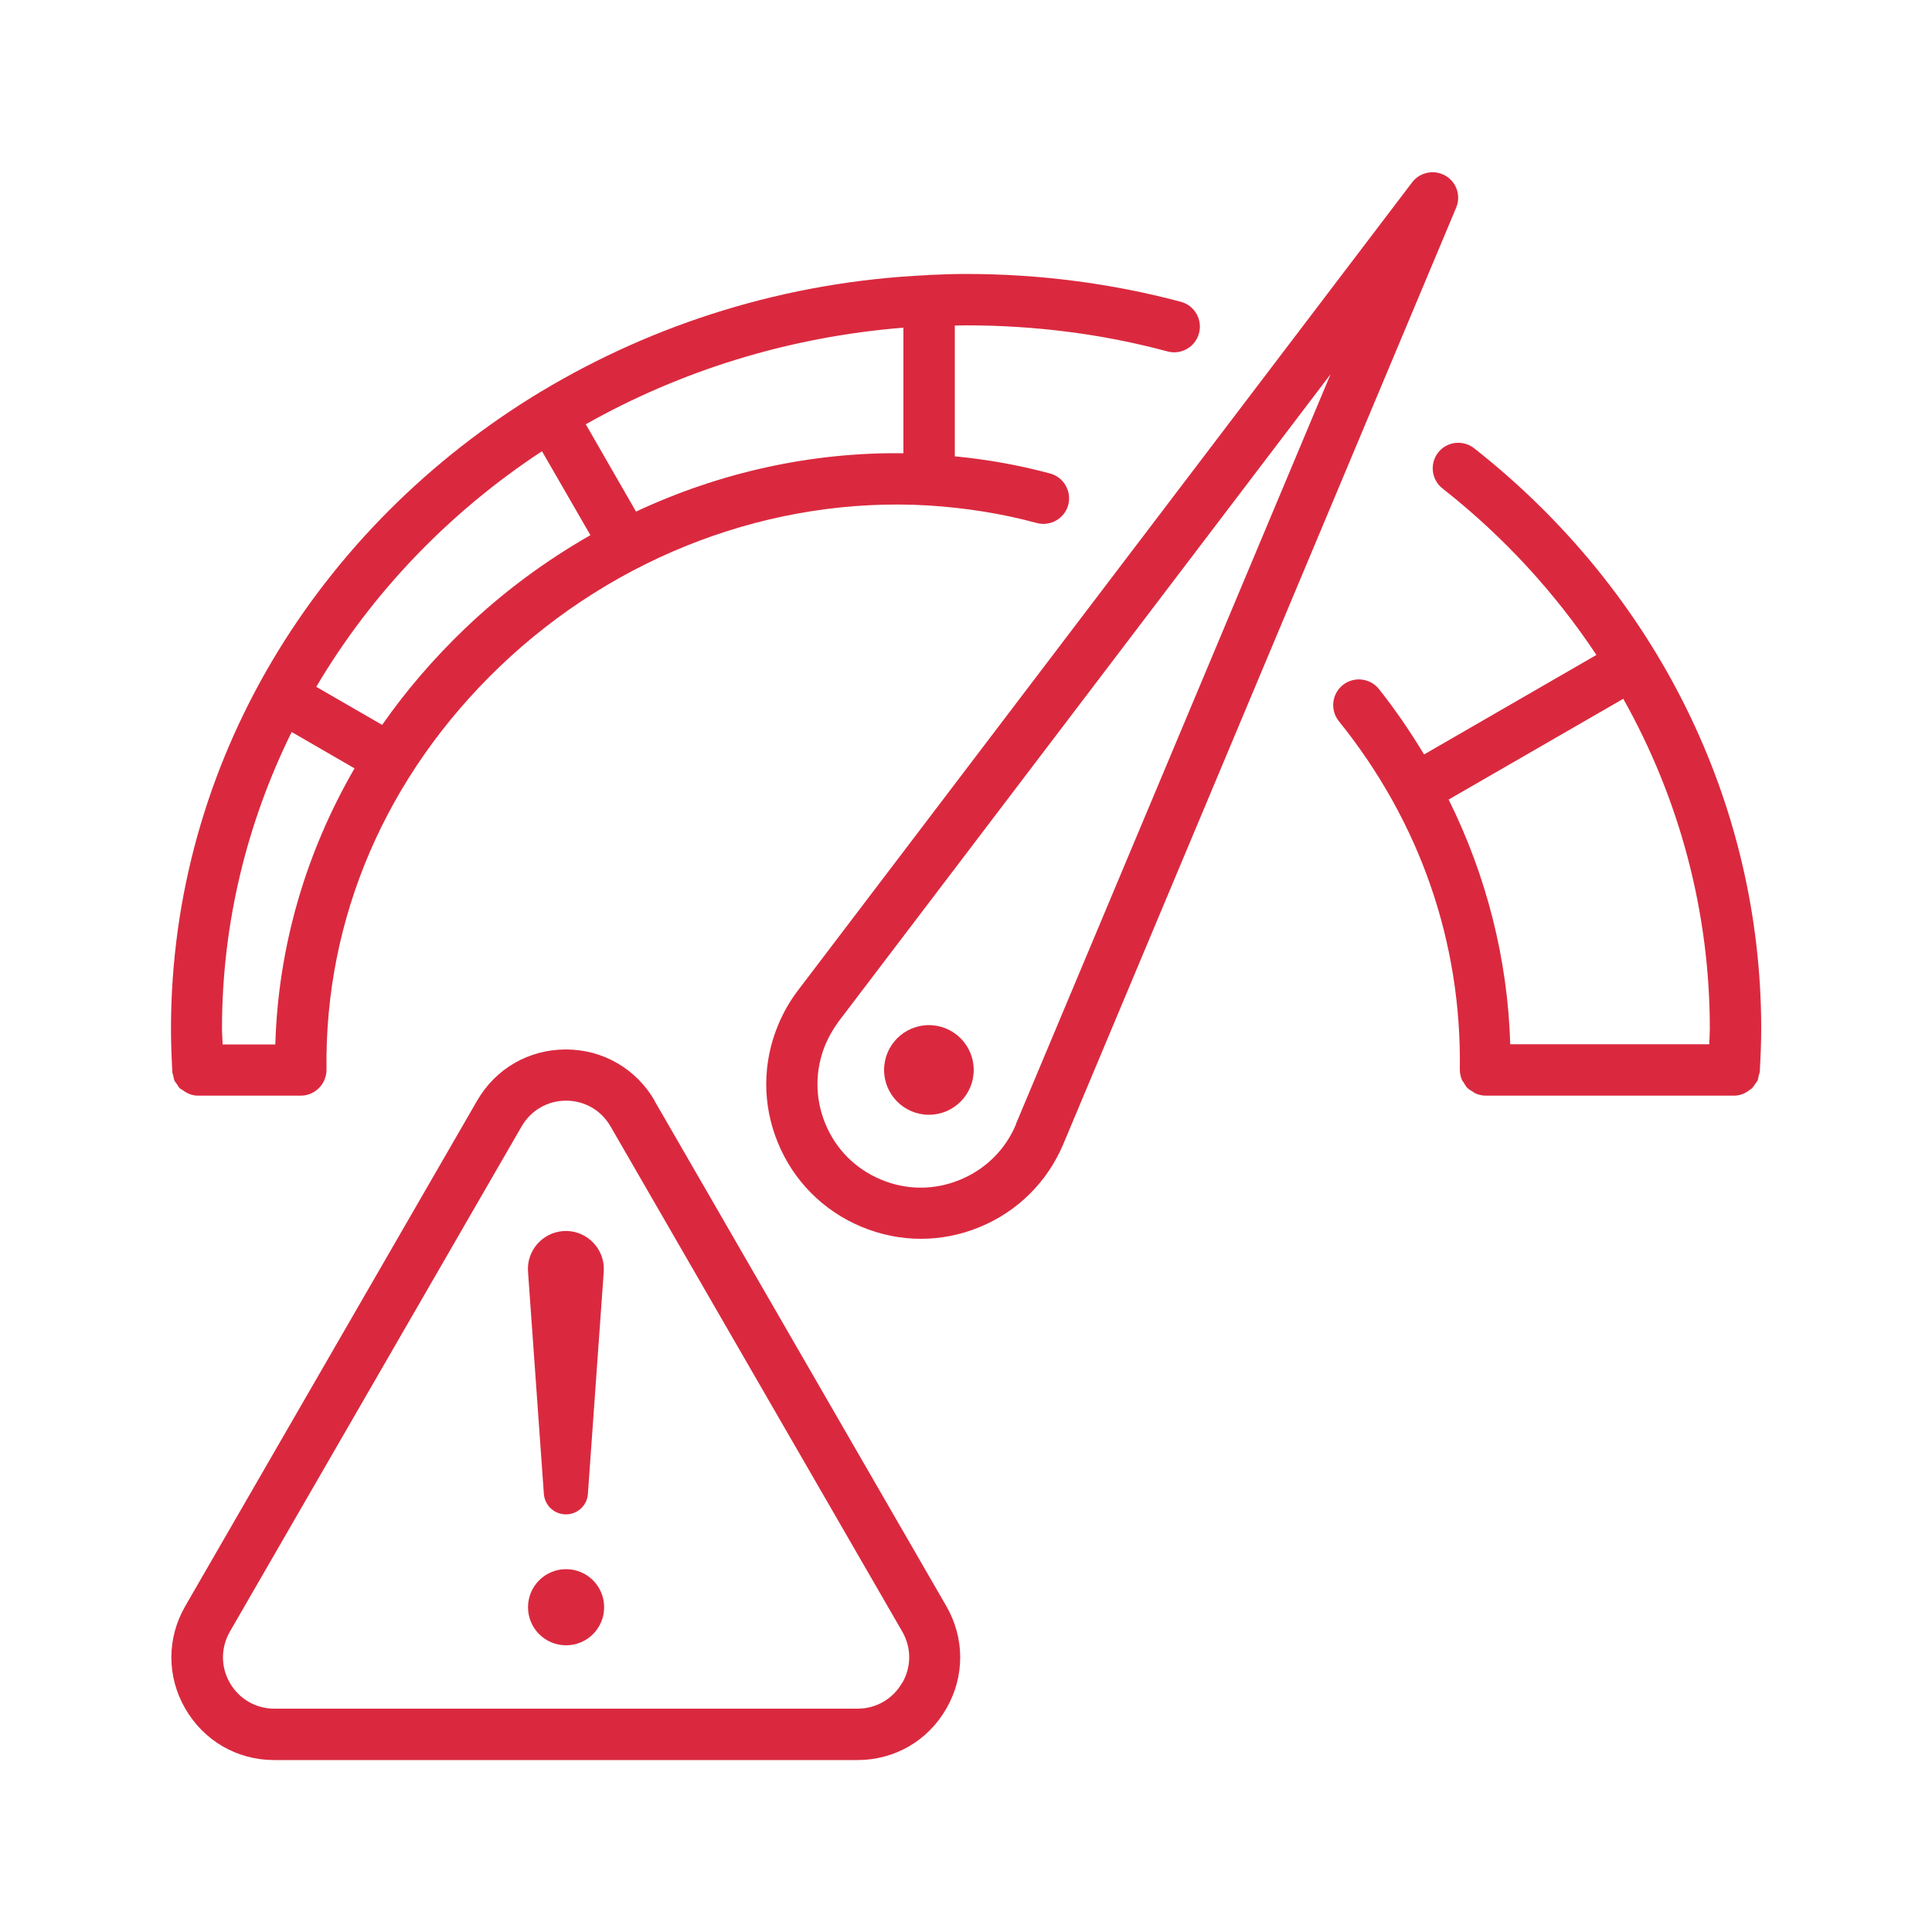
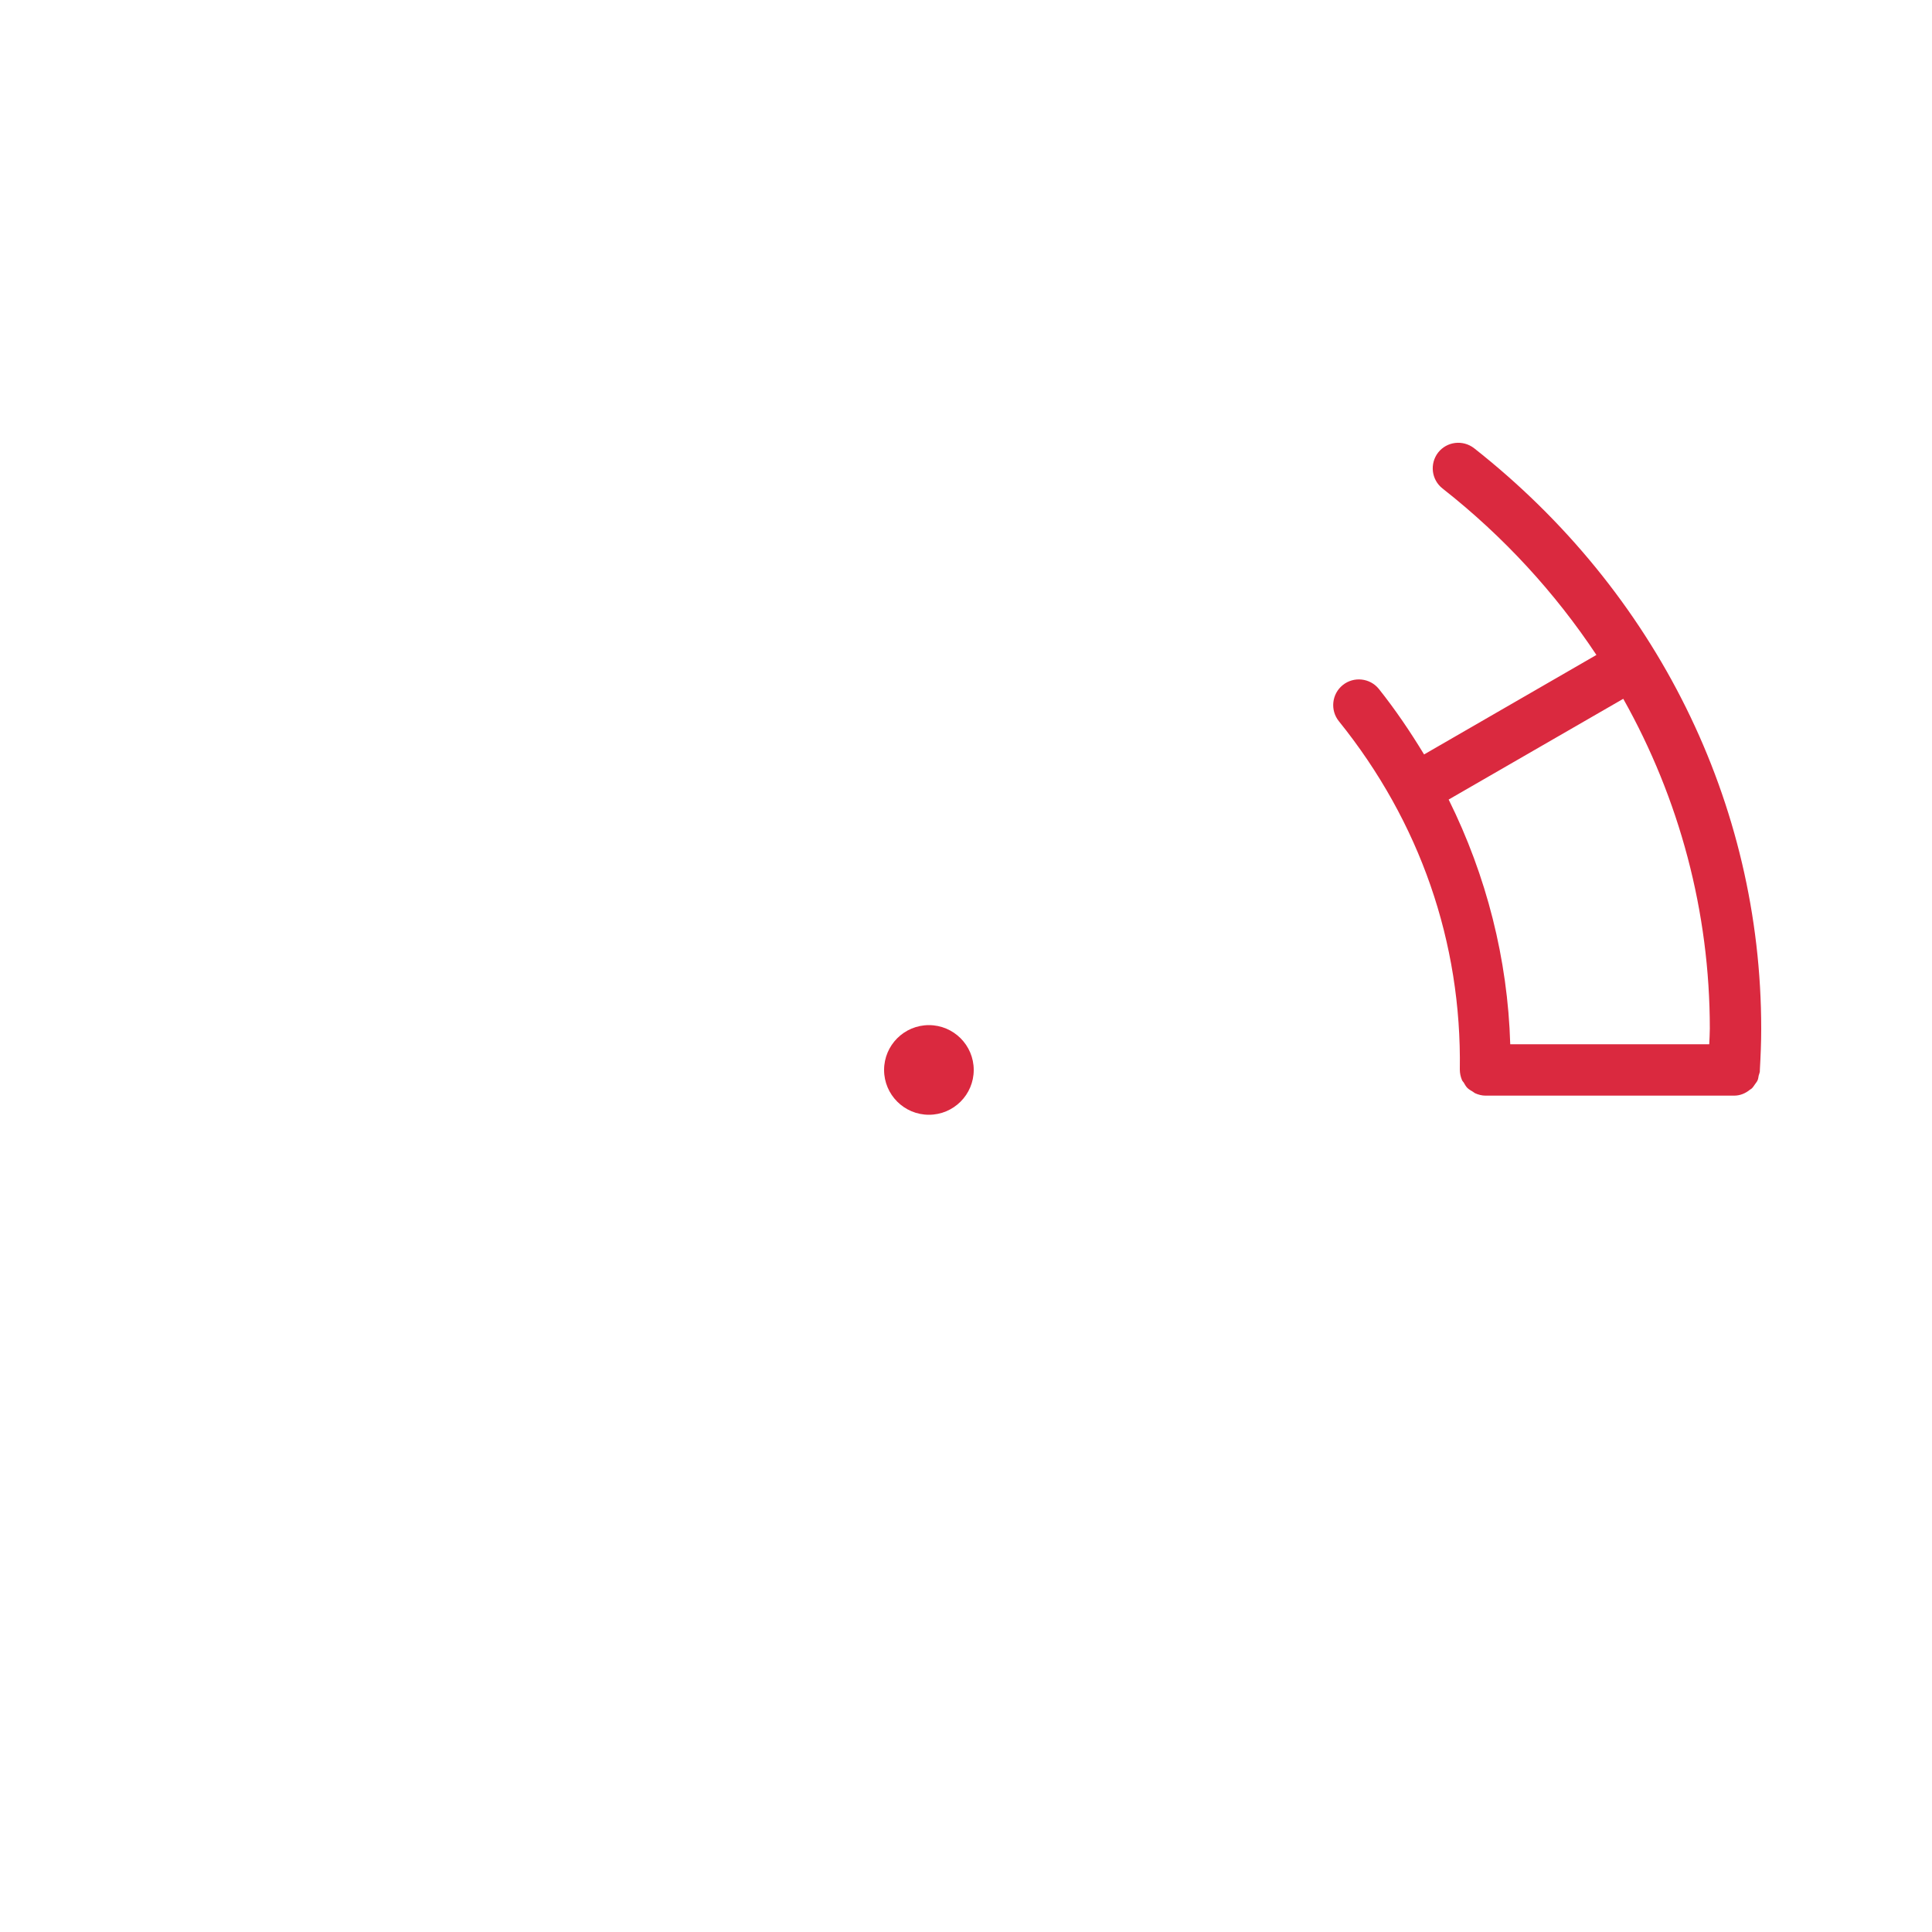
<svg xmlns="http://www.w3.org/2000/svg" id="Layer_1" viewBox="0 0 100 100">
  <defs>
    <style>.cls-1{fill:#da293f;}</style>
  </defs>
-   <path class="cls-1" d="m33.89,56.98c-.96-1.66-2.68-2.66-4.6-2.66s-3.64.99-4.6,2.66l-15.1,26.15c-.96,1.66-.96,3.65,0,5.31.96,1.66,2.68,2.66,4.6,2.66h30.19c1.92,0,3.64-.99,4.6-2.66.96-1.66.96-3.65,0-5.31l-15.1-26.15Zm12.8,30.13c-.48.83-1.34,1.33-2.3,1.33H14.2c-.96,0-1.82-.5-2.3-1.33s-.48-1.82,0-2.66l15.1-26.15c.48-.83,1.34-1.33,2.3-1.33s1.82.5,2.3,1.33l15.1,26.15c.48.83.48,1.82,0,2.66Z" />
-   <path class="cls-1" d="m29.21,78.38c.63.05,1.18-.43,1.22-1.06l.82-11.5c0-.09,0-.19,0-.28-.08-1.08-1.02-1.9-2.1-1.82-1.08.08-1.9,1.02-1.82,2.1l.82,11.5c.04.56.48,1.02,1.06,1.06Z" />
-   <path class="cls-1" d="m29.3,81.22c-1.09,0-1.97.88-1.97,1.97s.88,1.97,1.97,1.97,1.97-.88,1.97-1.97-.88-1.97-1.97-1.97Z" />
  <path class="cls-1" d="m48.08,57.7c1.28,0,2.32-1.04,2.32-2.32s-1.04-2.32-2.32-2.32-2.32,1.04-2.32,2.32,1.04,2.32,2.32,2.32Z" />
-   <path class="cls-1" d="m74.81,9.09c-.58-.33-1.32-.18-1.72.35l-31.8,41.84s0,0,0,0c-.41.54-.75,1.14-1,1.74-.83,1.97-.84,4.15-.03,6.12.81,1.98,2.34,3.52,4.31,4.35,1,.42,2.05.63,3.09.63s2.05-.2,3.03-.6c1.98-.81,3.52-2.34,4.35-4.31l20.33-48.46c.26-.62.02-1.33-.56-1.66Zm-22.22,49.1c-.55,1.32-1.59,2.34-2.91,2.88-1.32.54-2.77.54-4.09-.02-1.32-.55-2.34-1.58-2.88-2.91-.54-1.32-.53-2.78.02-4.09.17-.4.4-.8.67-1.17l25.47-33.51-16.29,38.82Z" />
-   <path class="cls-1" d="m8.97,55.7c.02.08.03.16.06.23.03.07.09.13.13.19.05.08.09.16.16.22.04.04.09.05.13.08.22.17.49.29.79.29h5.33c.56,0,1.03-.35,1.23-.83,0,0,0,0,0-.01.06-.15.1-.31.1-.48,0,0,0-.01,0-.02,0,0,0,0,0,0-.11-7.83,3.08-15.24,8.99-20.89,6.03-5.76,14.1-8.78,22.12-8.32,1.94.12,3.85.42,5.65.91.71.19,1.44-.23,1.63-.93.19-.71-.23-1.44-.93-1.63-1.59-.43-3.25-.73-4.94-.89v-6.77c.2,0,.39-.01.59-.01,3.57,0,7.08.45,10.42,1.35.71.19,1.44-.23,1.63-.94s-.23-1.44-.94-1.63c-3.57-.95-7.31-1.44-11.11-1.44-.63,0-1.25.02-1.87.05-.02,0-.03,0-.05,0-.02,0-.04.01-.06.01-7.34.33-14.18,2.51-20.03,6.03,0,0-.01,0-.02.01-11.49,6.94-19.13,19.12-19.13,32.98,0,.74.03,1.48.07,2.21,0,.09.04.16.06.25ZM46.75,23.46c-4.76-.06-9.49.99-13.83,3.02l-2.6-4.52c4.89-2.76,10.47-4.52,16.44-5v6.5Zm-18.7-.11l2.51,4.35c-2.33,1.33-4.53,2.95-6.51,4.85-1.61,1.54-3.04,3.21-4.27,4.97l-3.41-1.97c2.87-4.86,6.88-9.04,11.69-12.2Zm-12.95,14.54l3.25,1.88c-2.53,4.37-3.95,9.23-4.1,14.29h-2.73c0-.27-.03-.54-.03-.81,0-5.48,1.3-10.68,3.6-15.35Z" />
  <path class="cls-1" d="m91.09,55.38c.04-.71.07-1.42.07-2.14,0-11.66-5.42-22.61-14.86-30.04-.58-.45-1.41-.35-1.86.22-.45.58-.35,1.41.22,1.86,3.17,2.49,5.84,5.41,7.97,8.62l-8.92,5.15c-.71-1.17-1.48-2.31-2.34-3.39-.46-.57-1.3-.66-1.87-.2-.57.46-.66,1.3-.2,1.87,4.2,5.21,6.36,11.45,6.26,18.03,0,.19.04.37.11.54.02.05.06.09.09.13.06.1.11.2.19.28.08.08.19.14.29.2.04.03.08.06.12.08.16.07.34.12.53.12h12.87c.31,0,.59-.12.82-.31.03-.02.07-.04.1-.07.07-.07.12-.16.18-.24.04-.06.08-.1.11-.17.04-.08.04-.17.06-.25.02-.07.05-.14.06-.22,0-.02,0-.05,0-.07,0,0,0,0,0,0,0,0,0,0,0,0Zm-16.1-14l9.03-5.21c2.91,5.18,4.48,11.02,4.48,17.07,0,.27-.02.54-.03.81h-10.3c-.13-4.4-1.23-8.72-3.19-12.67Z" />
</svg>